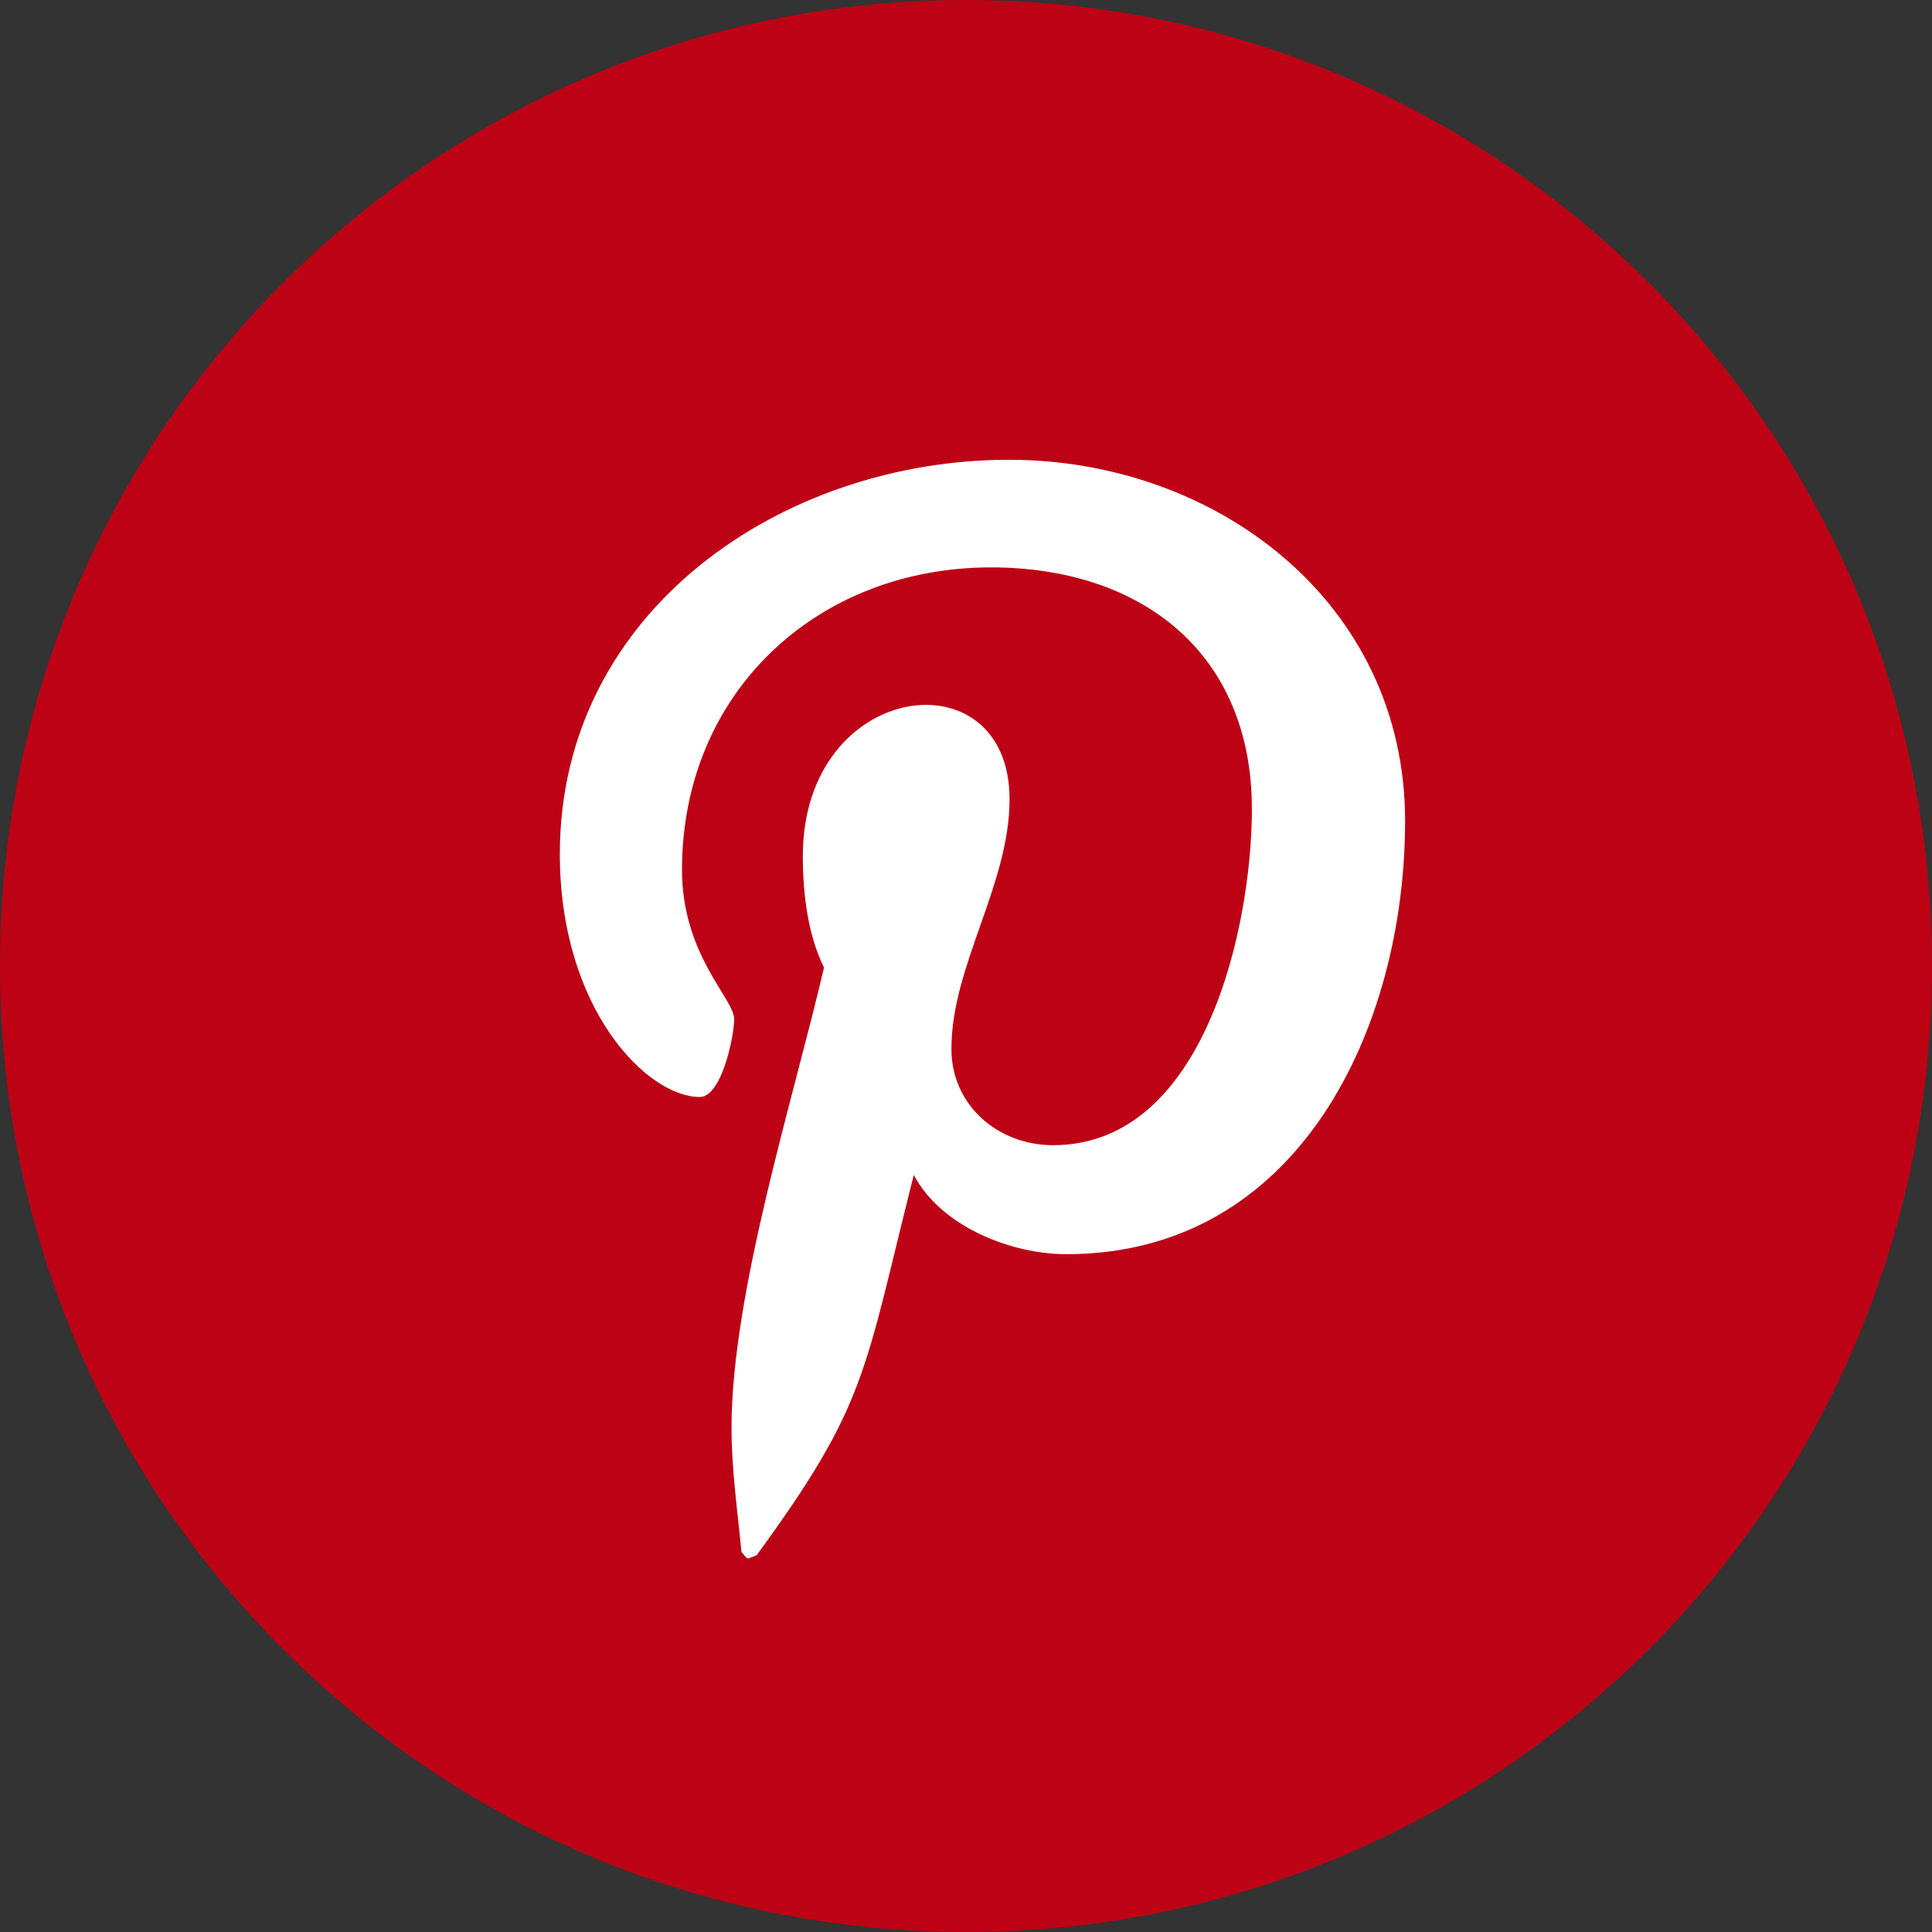
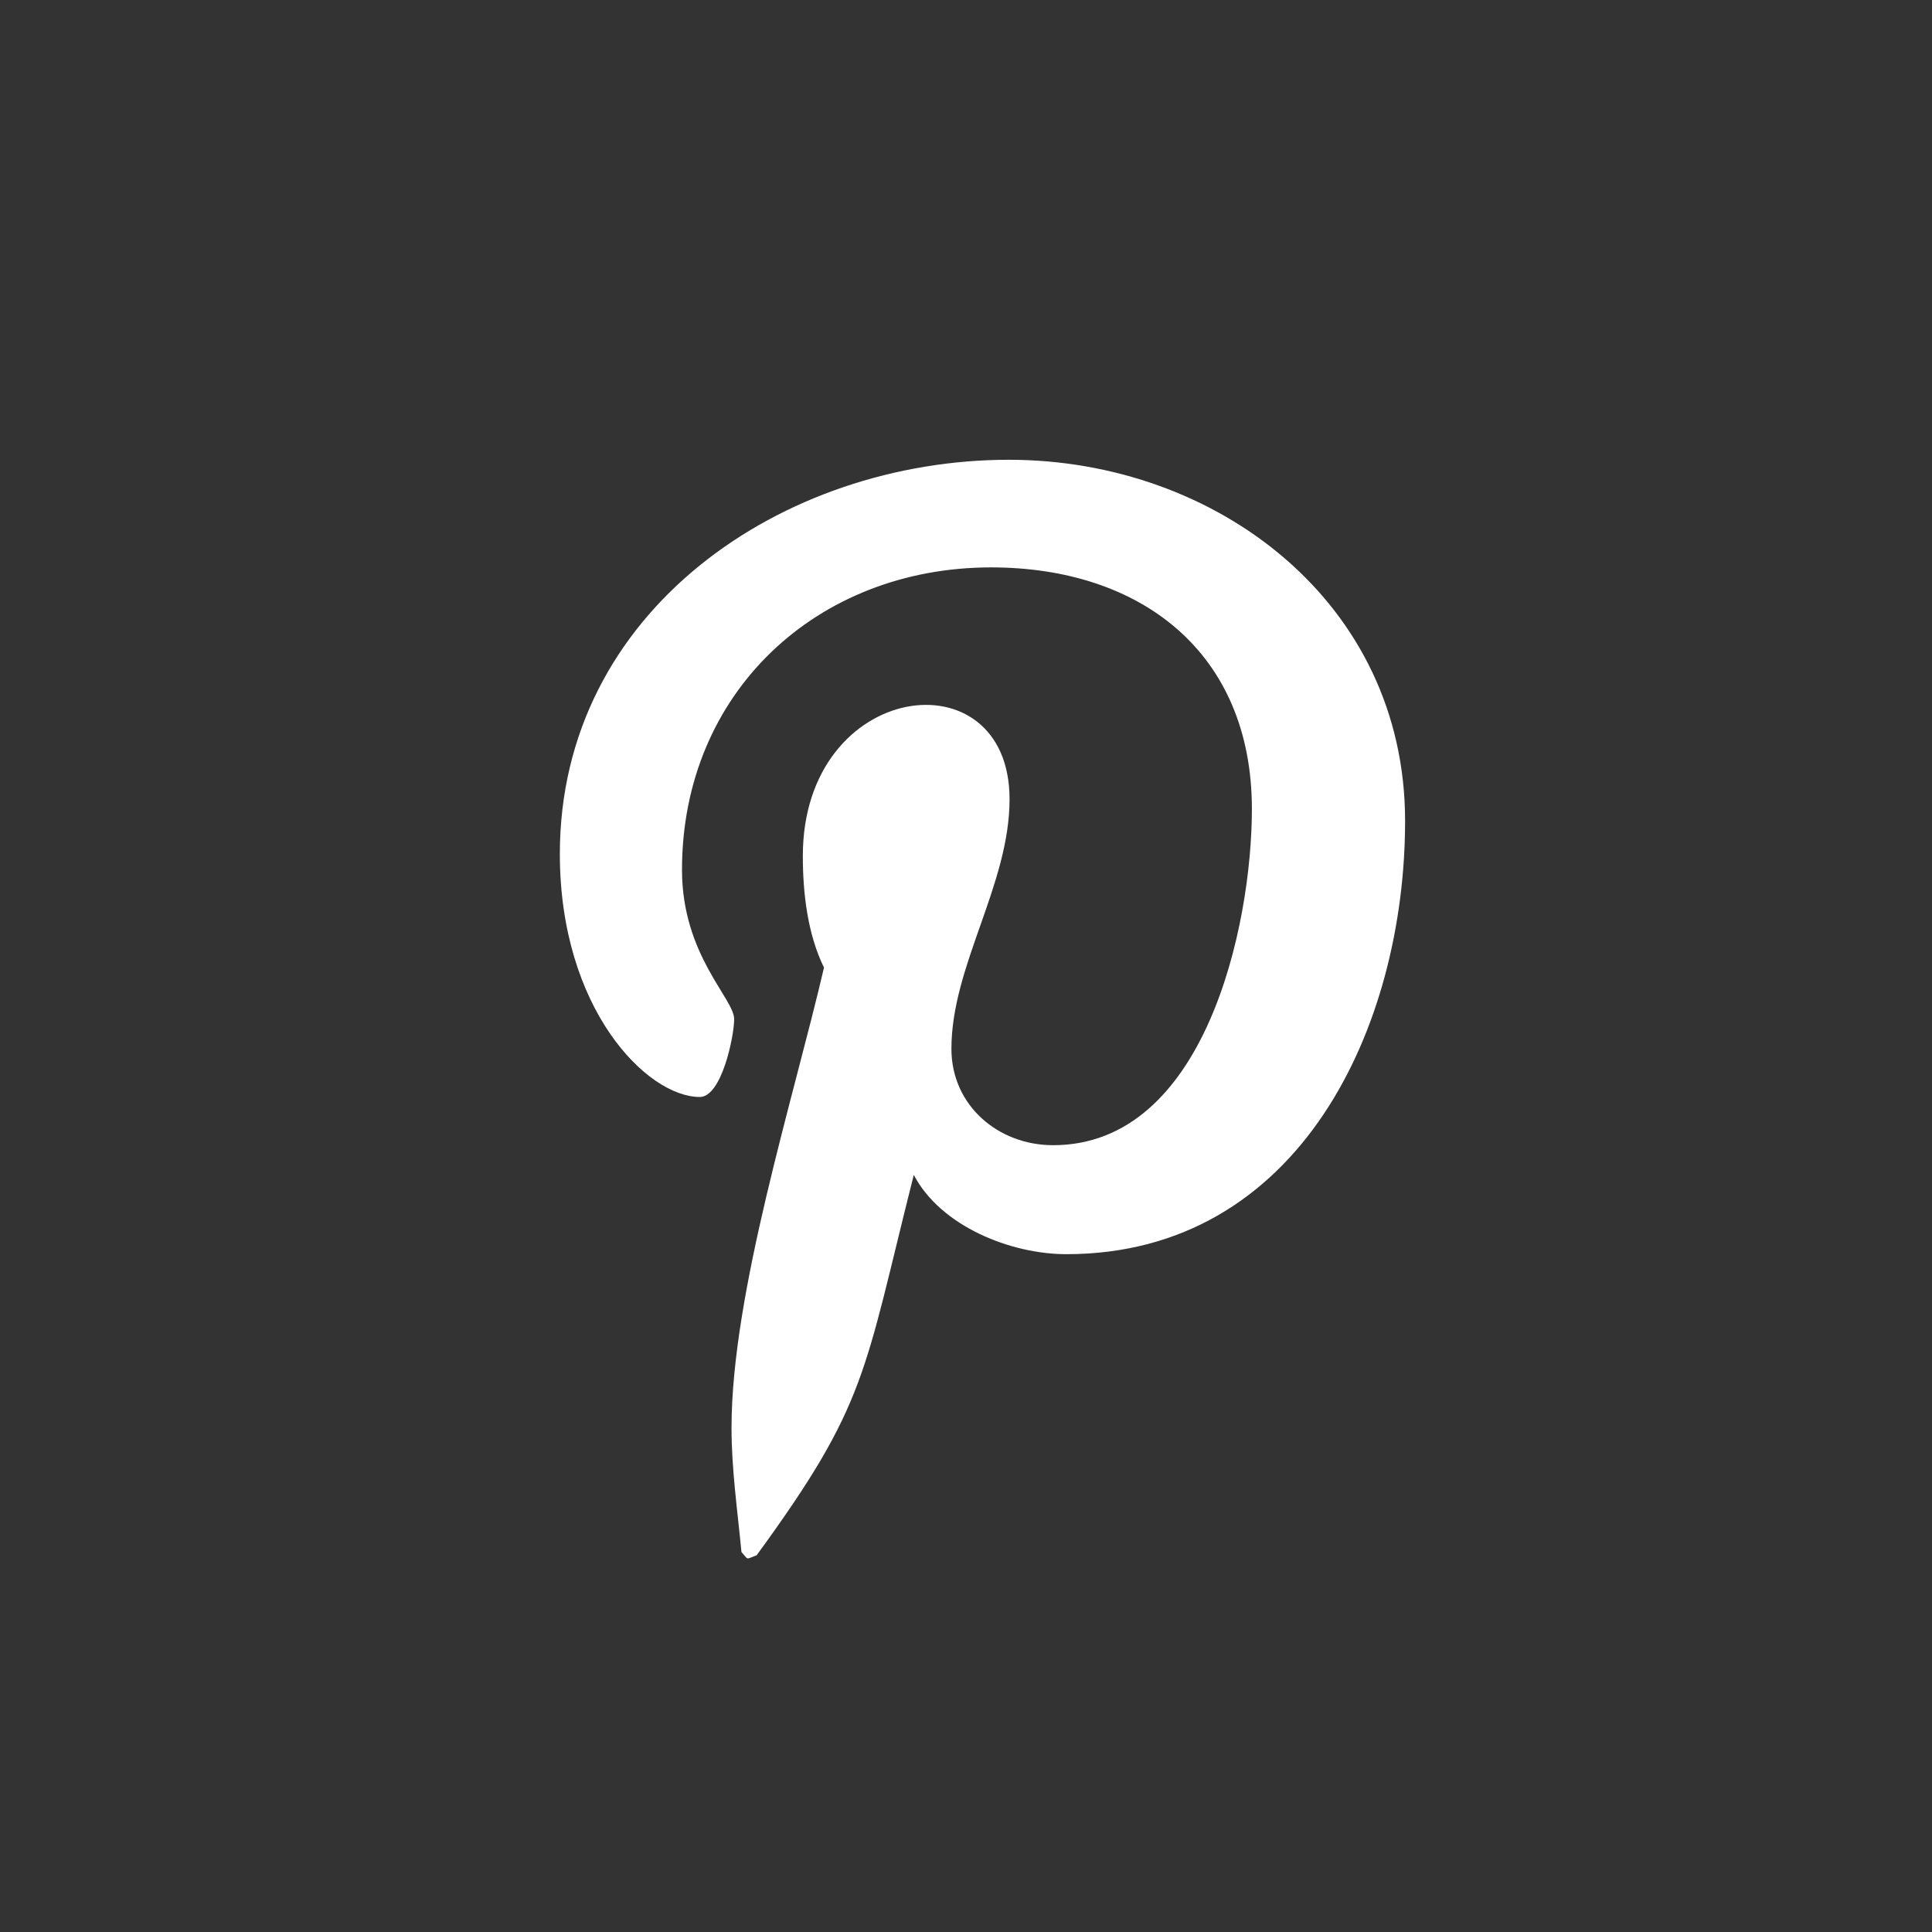
<svg xmlns="http://www.w3.org/2000/svg" viewBox="0 0 44 44" fill="none">
  <rect x="0" y="0" width="44" height="44" fill="#333333" stroke="none" />
  <g clip-path="url(#clip0_1330_24147)">
-     <path fill-rule="evenodd" clip-rule="evenodd" d="M22 44C34.15 44 44 34.15 44 22C44 9.85 34.15 0 22 0C9.85 0 0 9.85 0 22C0 34.15 9.85 44 22 44Z" fill="#BE0215" />
    <path d="M22.977 10.471C17.833 10.471 12.75 13.899 12.75 19.449C12.75 22.978 14.735 24.983 15.938 24.983C16.435 24.983 16.72 23.6 16.72 23.209C16.72 22.742 15.532 21.75 15.532 19.81C15.532 15.779 18.6 12.922 22.57 12.922C25.984 12.922 28.511 14.862 28.511 18.426C28.511 21.088 27.443 26.081 23.984 26.081C22.736 26.081 21.668 25.179 21.668 23.886C21.668 21.991 22.992 20.156 22.992 18.201C22.992 14.882 18.284 15.484 18.284 19.494C18.284 20.336 18.39 21.269 18.766 22.036C18.074 25.013 16.66 29.45 16.66 32.518C16.66 33.465 16.796 34.398 16.886 35.345C17.056 35.536 16.971 35.516 17.232 35.42C19.758 31.962 19.668 31.285 20.811 26.758C21.427 27.931 23.022 28.563 24.285 28.563C29.609 28.563 32 23.374 32 18.697C32 13.719 27.699 10.471 22.977 10.471Z" fill="white" />
  </g>
  <defs>
</defs>
</svg>